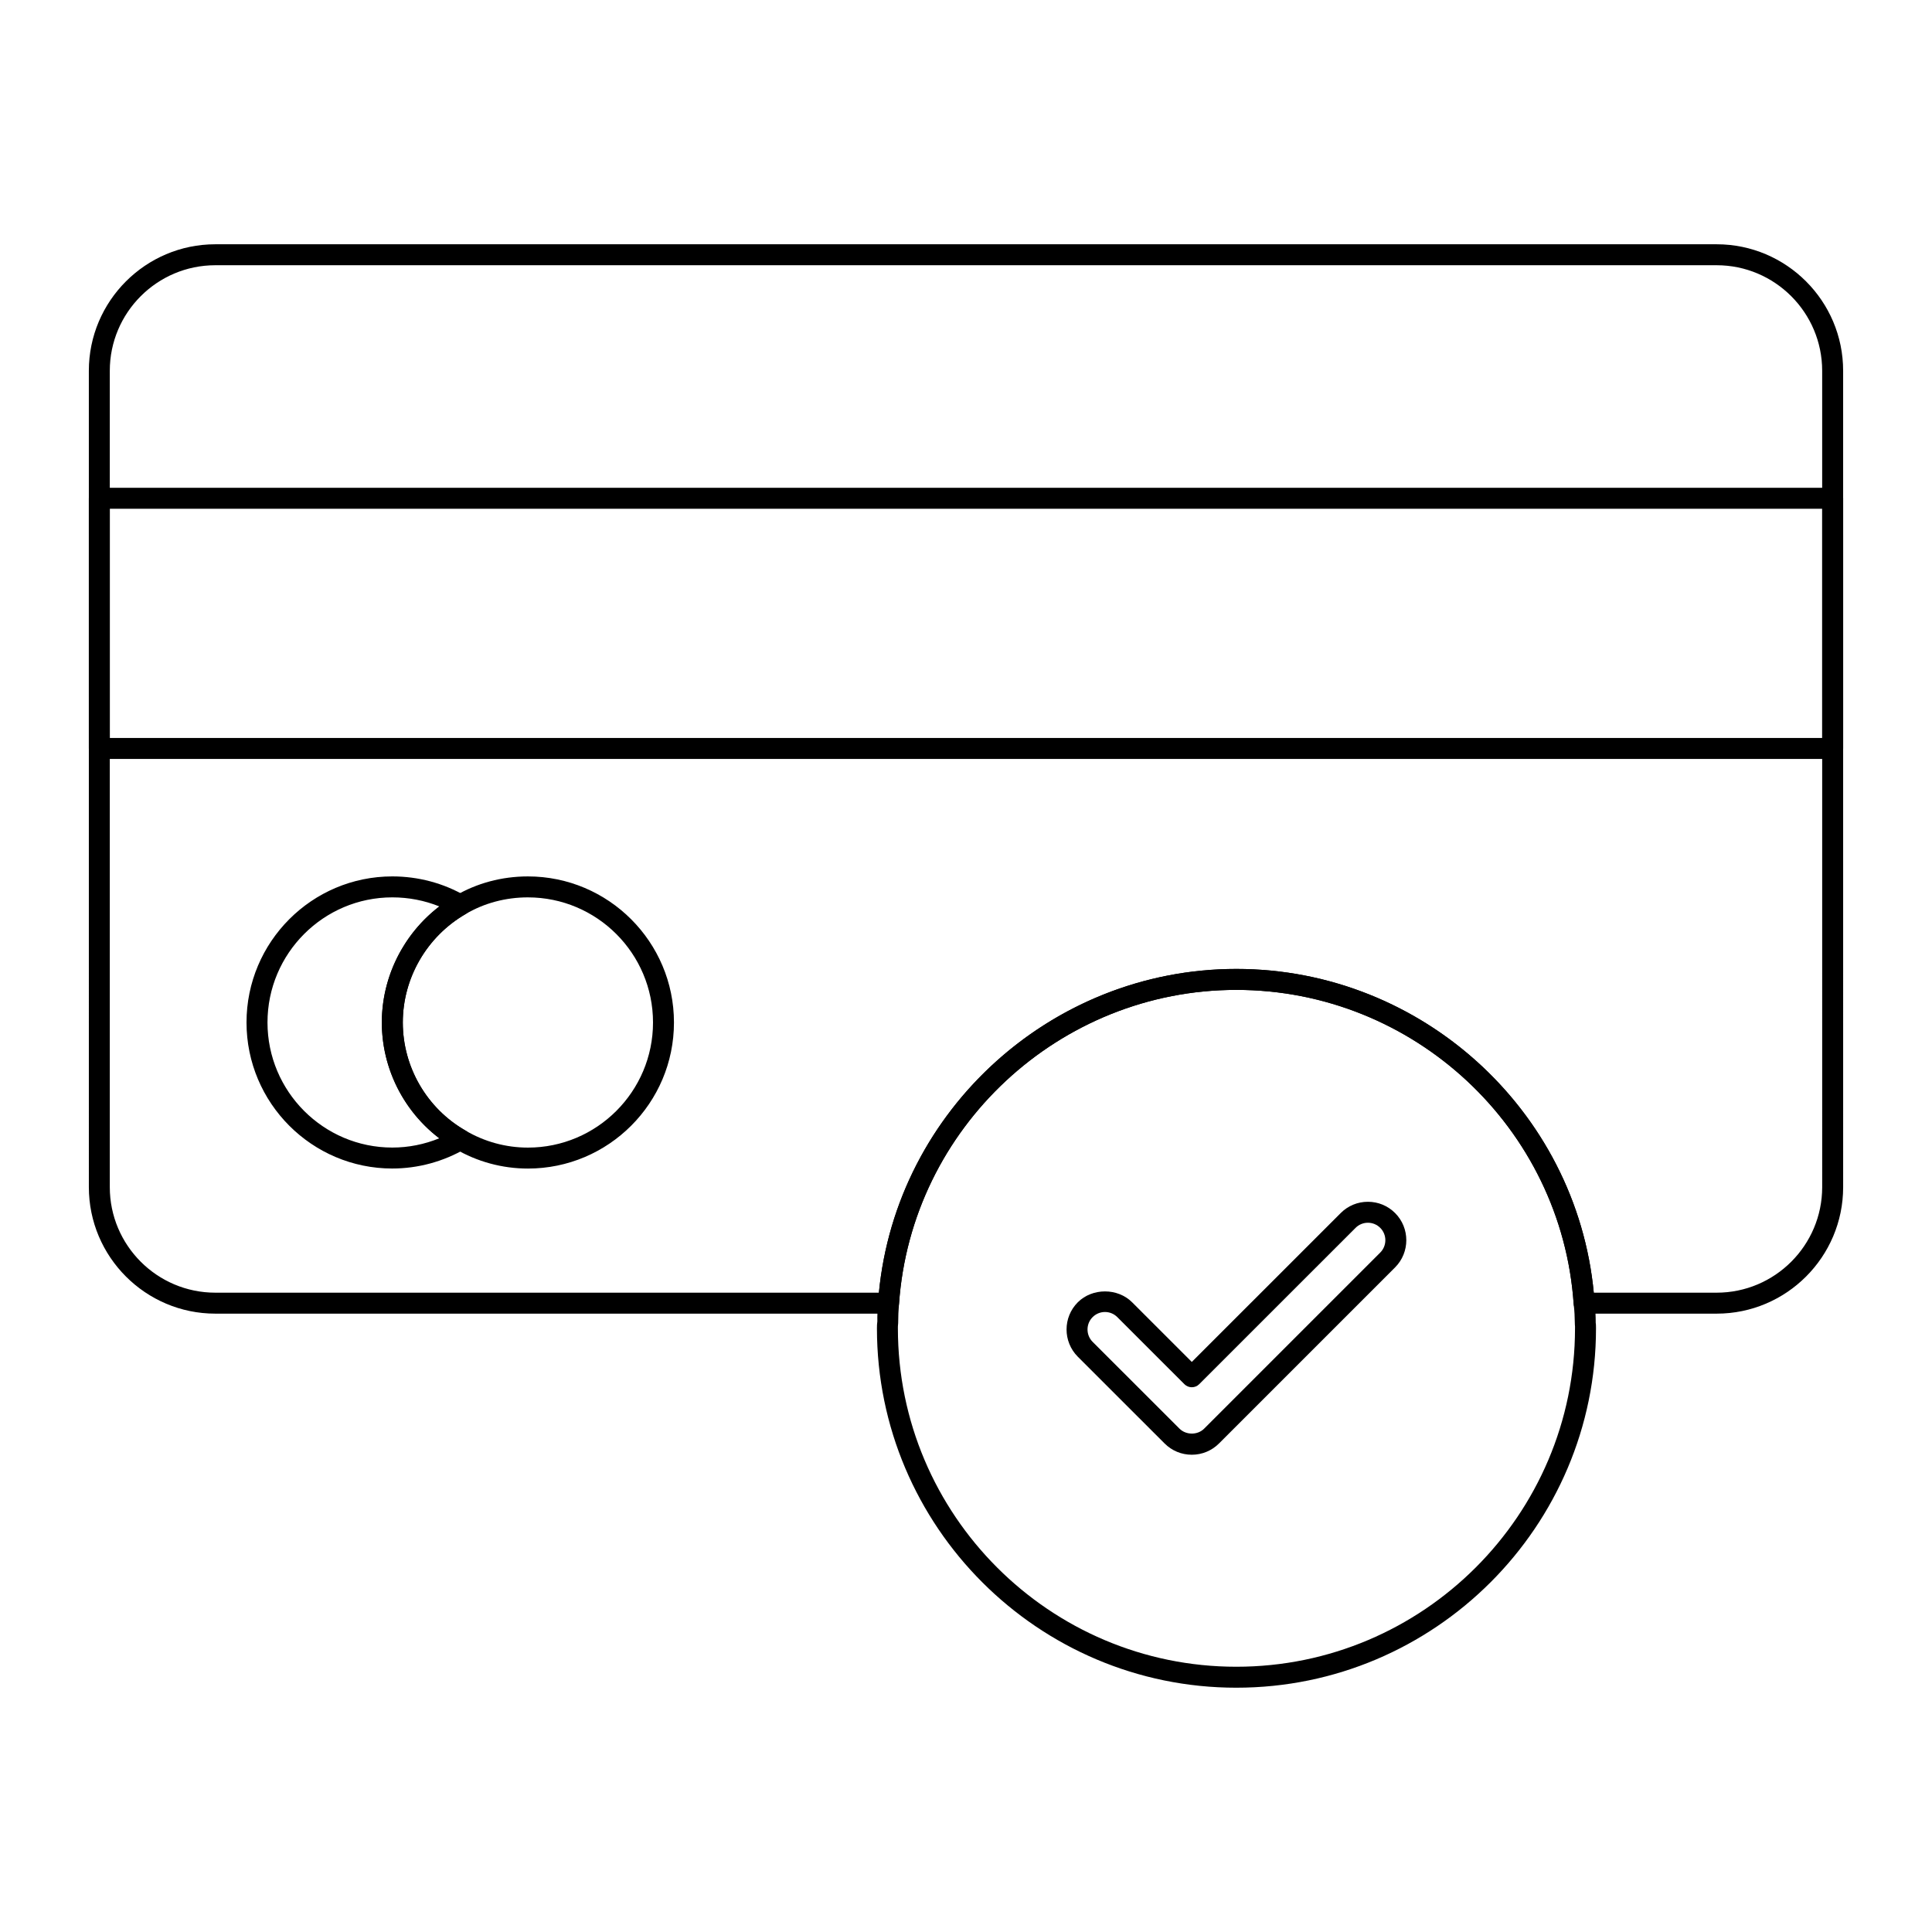
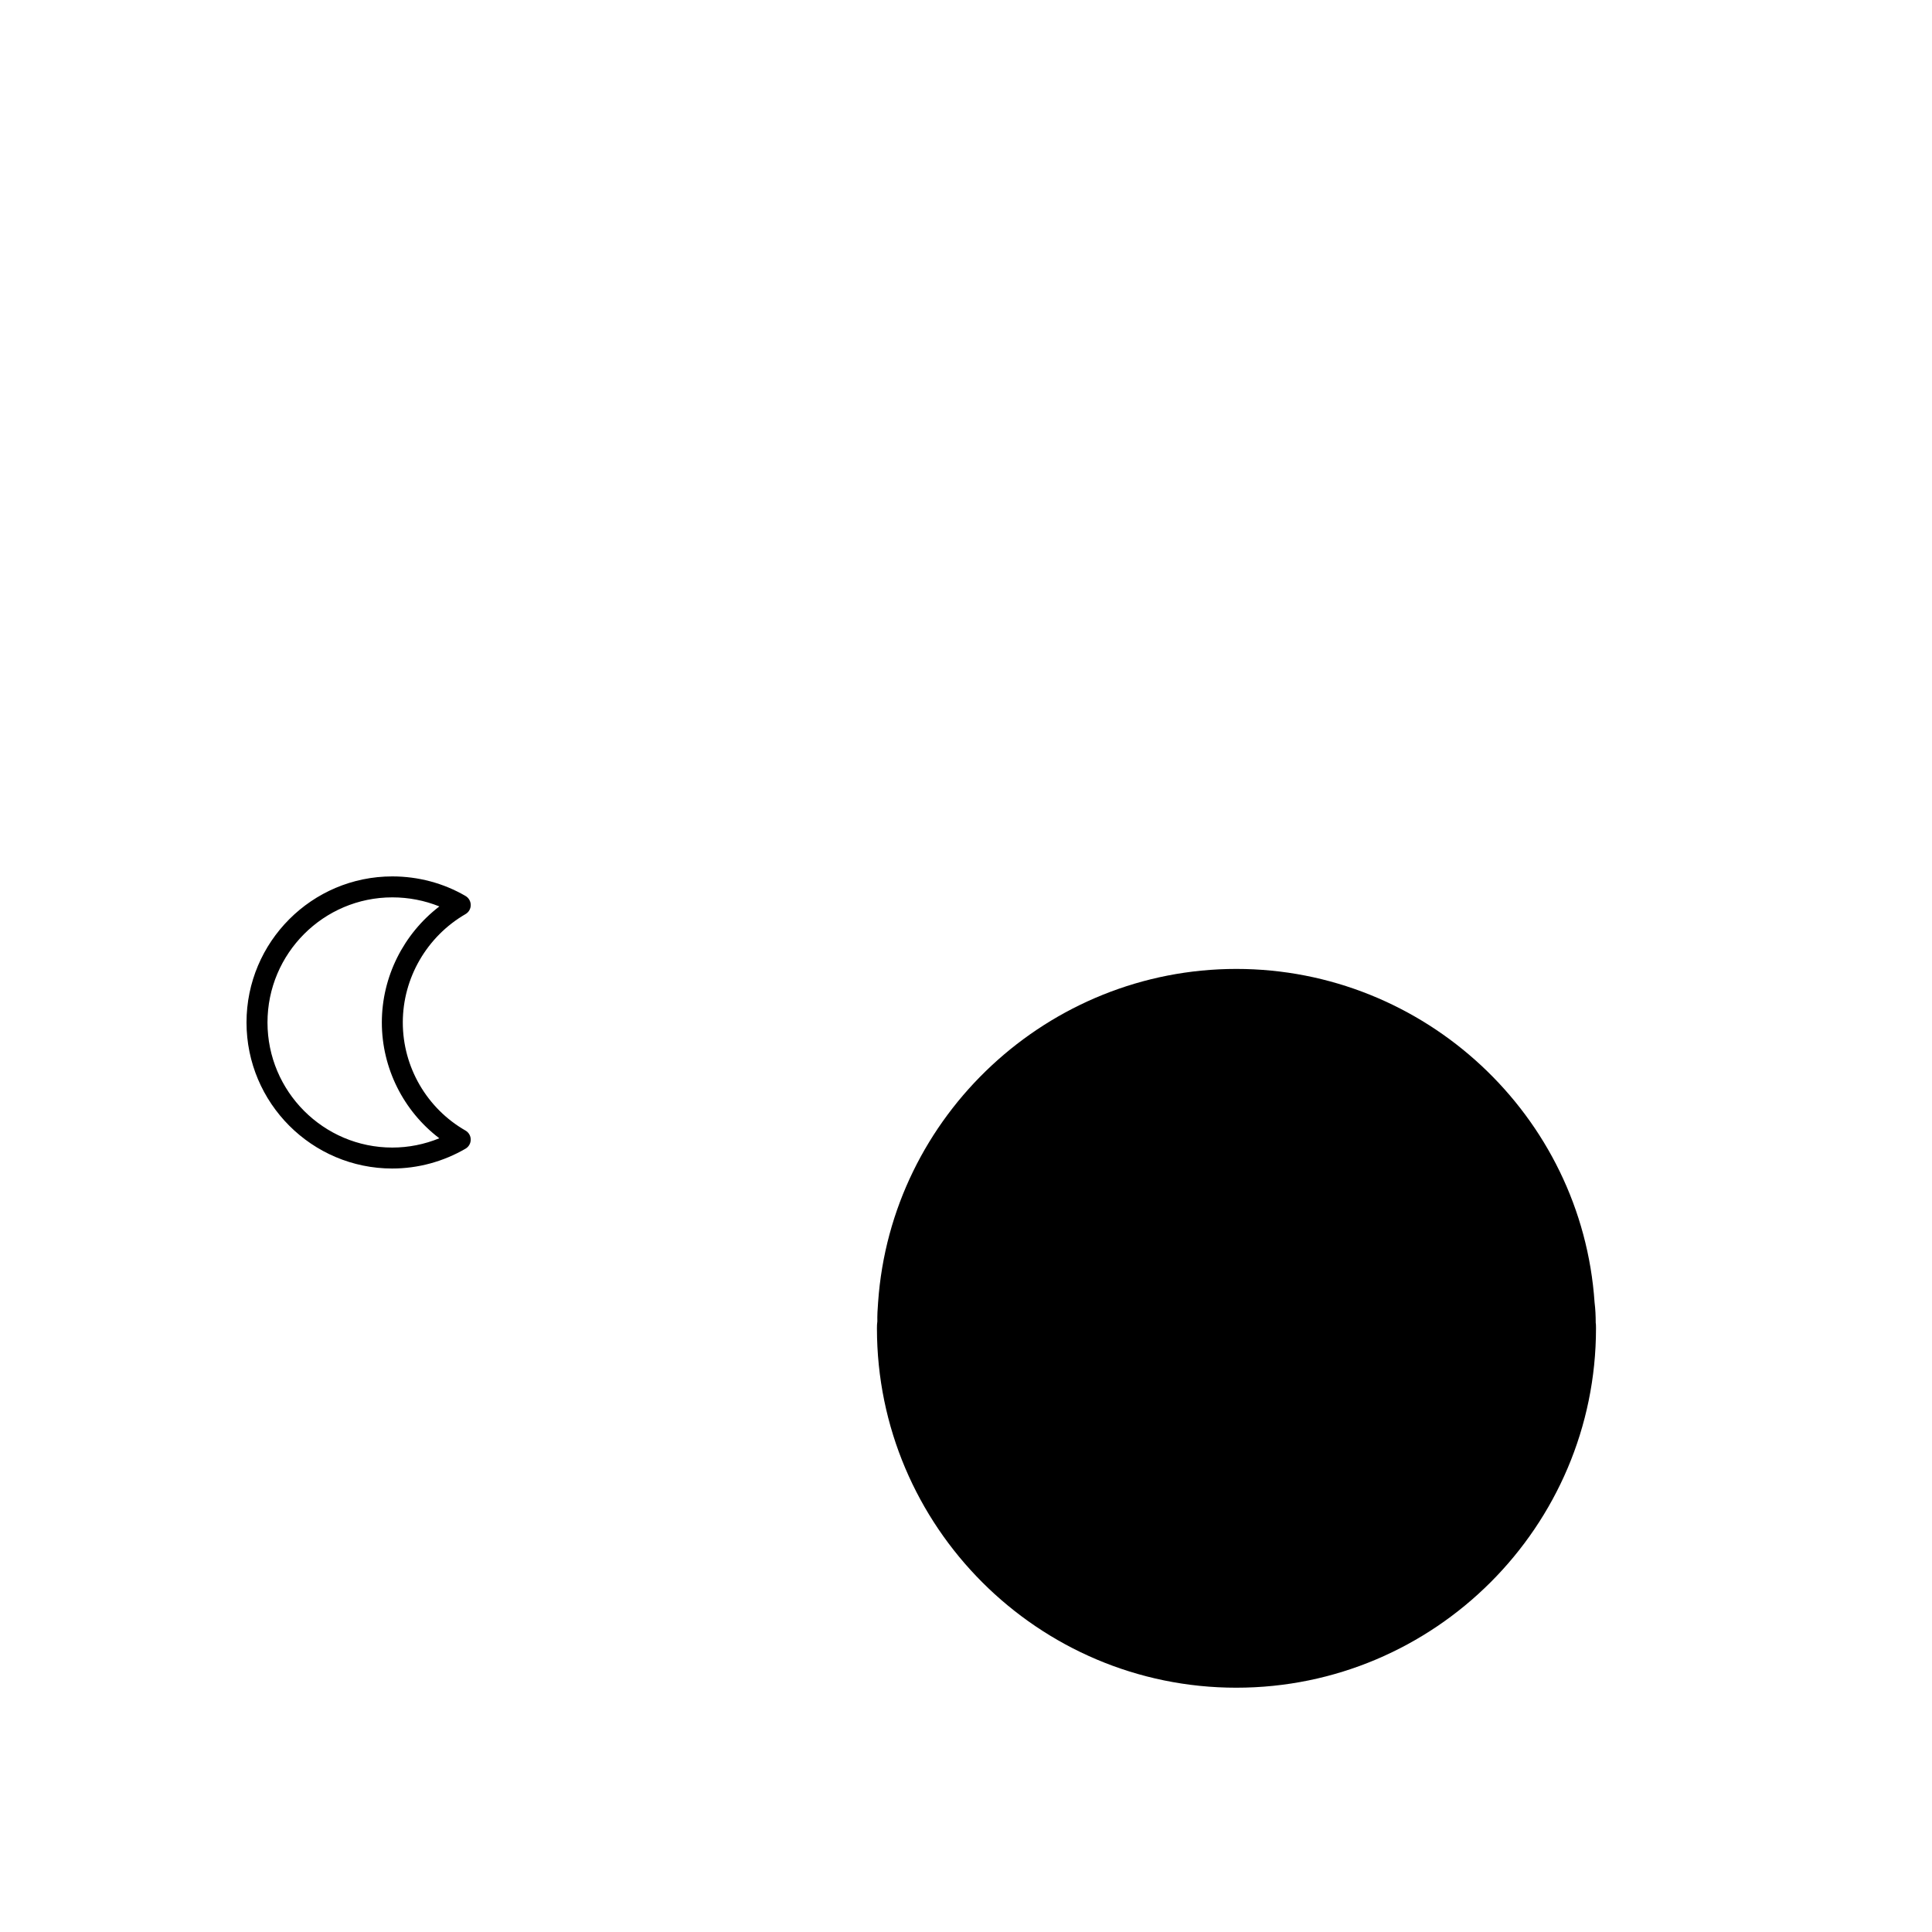
<svg xmlns="http://www.w3.org/2000/svg" fill="#000000" width="800px" height="800px" version="1.1" viewBox="144 144 512 512">
  <g>
-     <path d="m598.93 492.13h-35.121c-1.461 0-2.672-1.129-2.769-2.59-3.168-46.66-42.434-83.207-89.395-83.207-46.887 0-86.156 36.555-89.395 83.215-0.102 1.453-1.312 2.582-2.769 2.582h-178.41c-18.484 0-33.523-15.043-33.523-33.527l-0.004-216.34c0-18.484 15.039-33.527 33.523-33.527h397.86c18.484 0 33.523 15.043 33.523 33.527l0.004 216.34c0 18.484-15.039 33.527-33.523 33.527zm-32.559-5.555h32.559c15.422 0 27.969-12.547 27.969-27.973l-0.004-216.34c0-15.426-12.547-27.973-27.969-27.973h-397.86c-15.422 0-27.969 12.547-27.969 27.973v216.34c0 15.426 12.547 27.973 27.969 27.973h175.85c4.688-48.316 45.801-85.797 94.727-85.797 48.992 0 90.109 37.477 94.727 85.797z" />
-     <path d="m629.68 345.13h-459.36c-1.535 0-2.777-1.246-2.777-2.777v-66.312c0-1.535 1.246-2.777 2.777-2.777h459.36c1.535 0 2.777 1.246 2.777 2.777v66.312c0 1.535-1.246 2.777-2.777 2.777zm-456.58-5.555h453.8v-60.754h-453.8z" />
    <path d="m247.97 453.67c-21.309 0-38.641-17.363-38.641-38.707s17.332-38.707 38.641-38.707c6.875 0 13.582 1.793 19.402 5.188 0.855 0.5 1.379 1.418 1.379 2.41 0 0.984-0.527 1.902-1.387 2.394-10.25 5.941-16.617 16.945-16.617 28.719 0 11.801 6.363 22.77 16.605 28.637 0.859 0.492 1.395 1.402 1.395 2.394 0.004 1-0.52 1.918-1.379 2.418-5.898 3.434-12.609 5.254-19.398 5.254zm0-71.859c-18.242 0-33.082 14.867-33.082 33.152s14.84 33.152 33.082 33.152c4.269 0 8.5-0.84 12.453-2.461-9.5-7.227-15.23-18.586-15.23-30.691 0-12.082 5.734-23.465 15.242-30.75-3.914-1.578-8.148-2.402-12.465-2.402z" />
-     <path d="m283.9 453.68c-6.816 0-13.504-1.824-19.344-5.273-11.93-6.836-19.367-19.66-19.367-33.441 0-13.746 7.426-26.598 19.387-33.52 5.727-3.394 12.414-5.188 19.32-5.188 21.348 0 38.711 17.363 38.711 38.707 0.008 21.352-17.359 38.715-38.707 38.715zm0-71.867c-5.91 0-11.621 1.527-16.516 4.43-10.27 5.949-16.637 16.953-16.637 28.723 0 11.801 6.363 22.77 16.605 28.637 5.016 2.965 10.727 4.523 16.547 4.523 18.285 0 33.156-14.875 33.156-33.16s-14.871-33.152-33.156-33.152z" />
-     <path d="m471.64 591.26c-52.516 0-95.242-42.723-95.242-95.238 0-0.594 0.016-1.281 0.109-1.859-0.035-1.41 0.043-3.184 0.199-5.043 3.438-49.52 45.137-88.344 94.934-88.344 49.871 0 91.574 38.824 94.938 88.387 0.219 1.742 0.305 3.551 0.305 5.449 0.059 0.129 0.074 0.816 0.074 1.41-0.004 52.512-42.758 95.238-95.316 95.238zm0-184.93c-46.891 0-86.156 36.555-89.395 83.215-0.145 1.738-0.219 3.363-0.219 5.066-0.086 0.754-0.074 1.105-0.074 1.41 0 49.453 40.23 89.684 89.684 89.684 49.492 0 89.758-40.227 89.758-89.684 0-0.305 0.016-0.66-0.035-0.961-0.035-2.113-0.105-3.703-0.312-5.367-3.18-46.816-42.445-83.363-89.406-83.363z" />
-     <path d="m459.84 529.52c-2.719 0-5.277-1.055-7.203-2.981l-23.012-23c-3.969-3.988-3.965-10.449 0-14.414 3.848-3.848 10.562-3.856 14.414 0.008l15.801 15.793 39.469-39.461c1.918-1.918 4.473-2.981 7.191-2.981h0.008c2.719 0 5.277 1.055 7.203 2.981 3.965 3.965 3.969 10.426 0.004 14.406l-46.672 46.668c-1.918 1.914-4.481 2.981-7.203 2.981zm-23.008-37.828c-1.238 0-2.398 0.484-3.277 1.359-1.801 1.801-1.801 4.746 0.004 6.555l23.008 22.992c1.75 1.75 4.801 1.758 6.543 0.008l46.672-46.668c1.801-1.801 1.801-4.746 0-6.539-0.875-0.875-2.035-1.359-3.273-1.359h-0.004c-1.234 0-2.394 0.484-3.262 1.352l-41.438 41.43c-1.086 1.094-2.844 1.078-3.93 0l-17.766-17.762c-0.879-0.883-2.039-1.367-3.277-1.367z" />
+     <path d="m471.64 591.26c-52.516 0-95.242-42.723-95.242-95.238 0-0.594 0.016-1.281 0.109-1.859-0.035-1.41 0.043-3.184 0.199-5.043 3.438-49.52 45.137-88.344 94.934-88.344 49.871 0 91.574 38.824 94.938 88.387 0.219 1.742 0.305 3.551 0.305 5.449 0.059 0.129 0.074 0.816 0.074 1.41-0.004 52.512-42.758 95.238-95.316 95.238zm0-184.93z" />
  </g>
</svg>